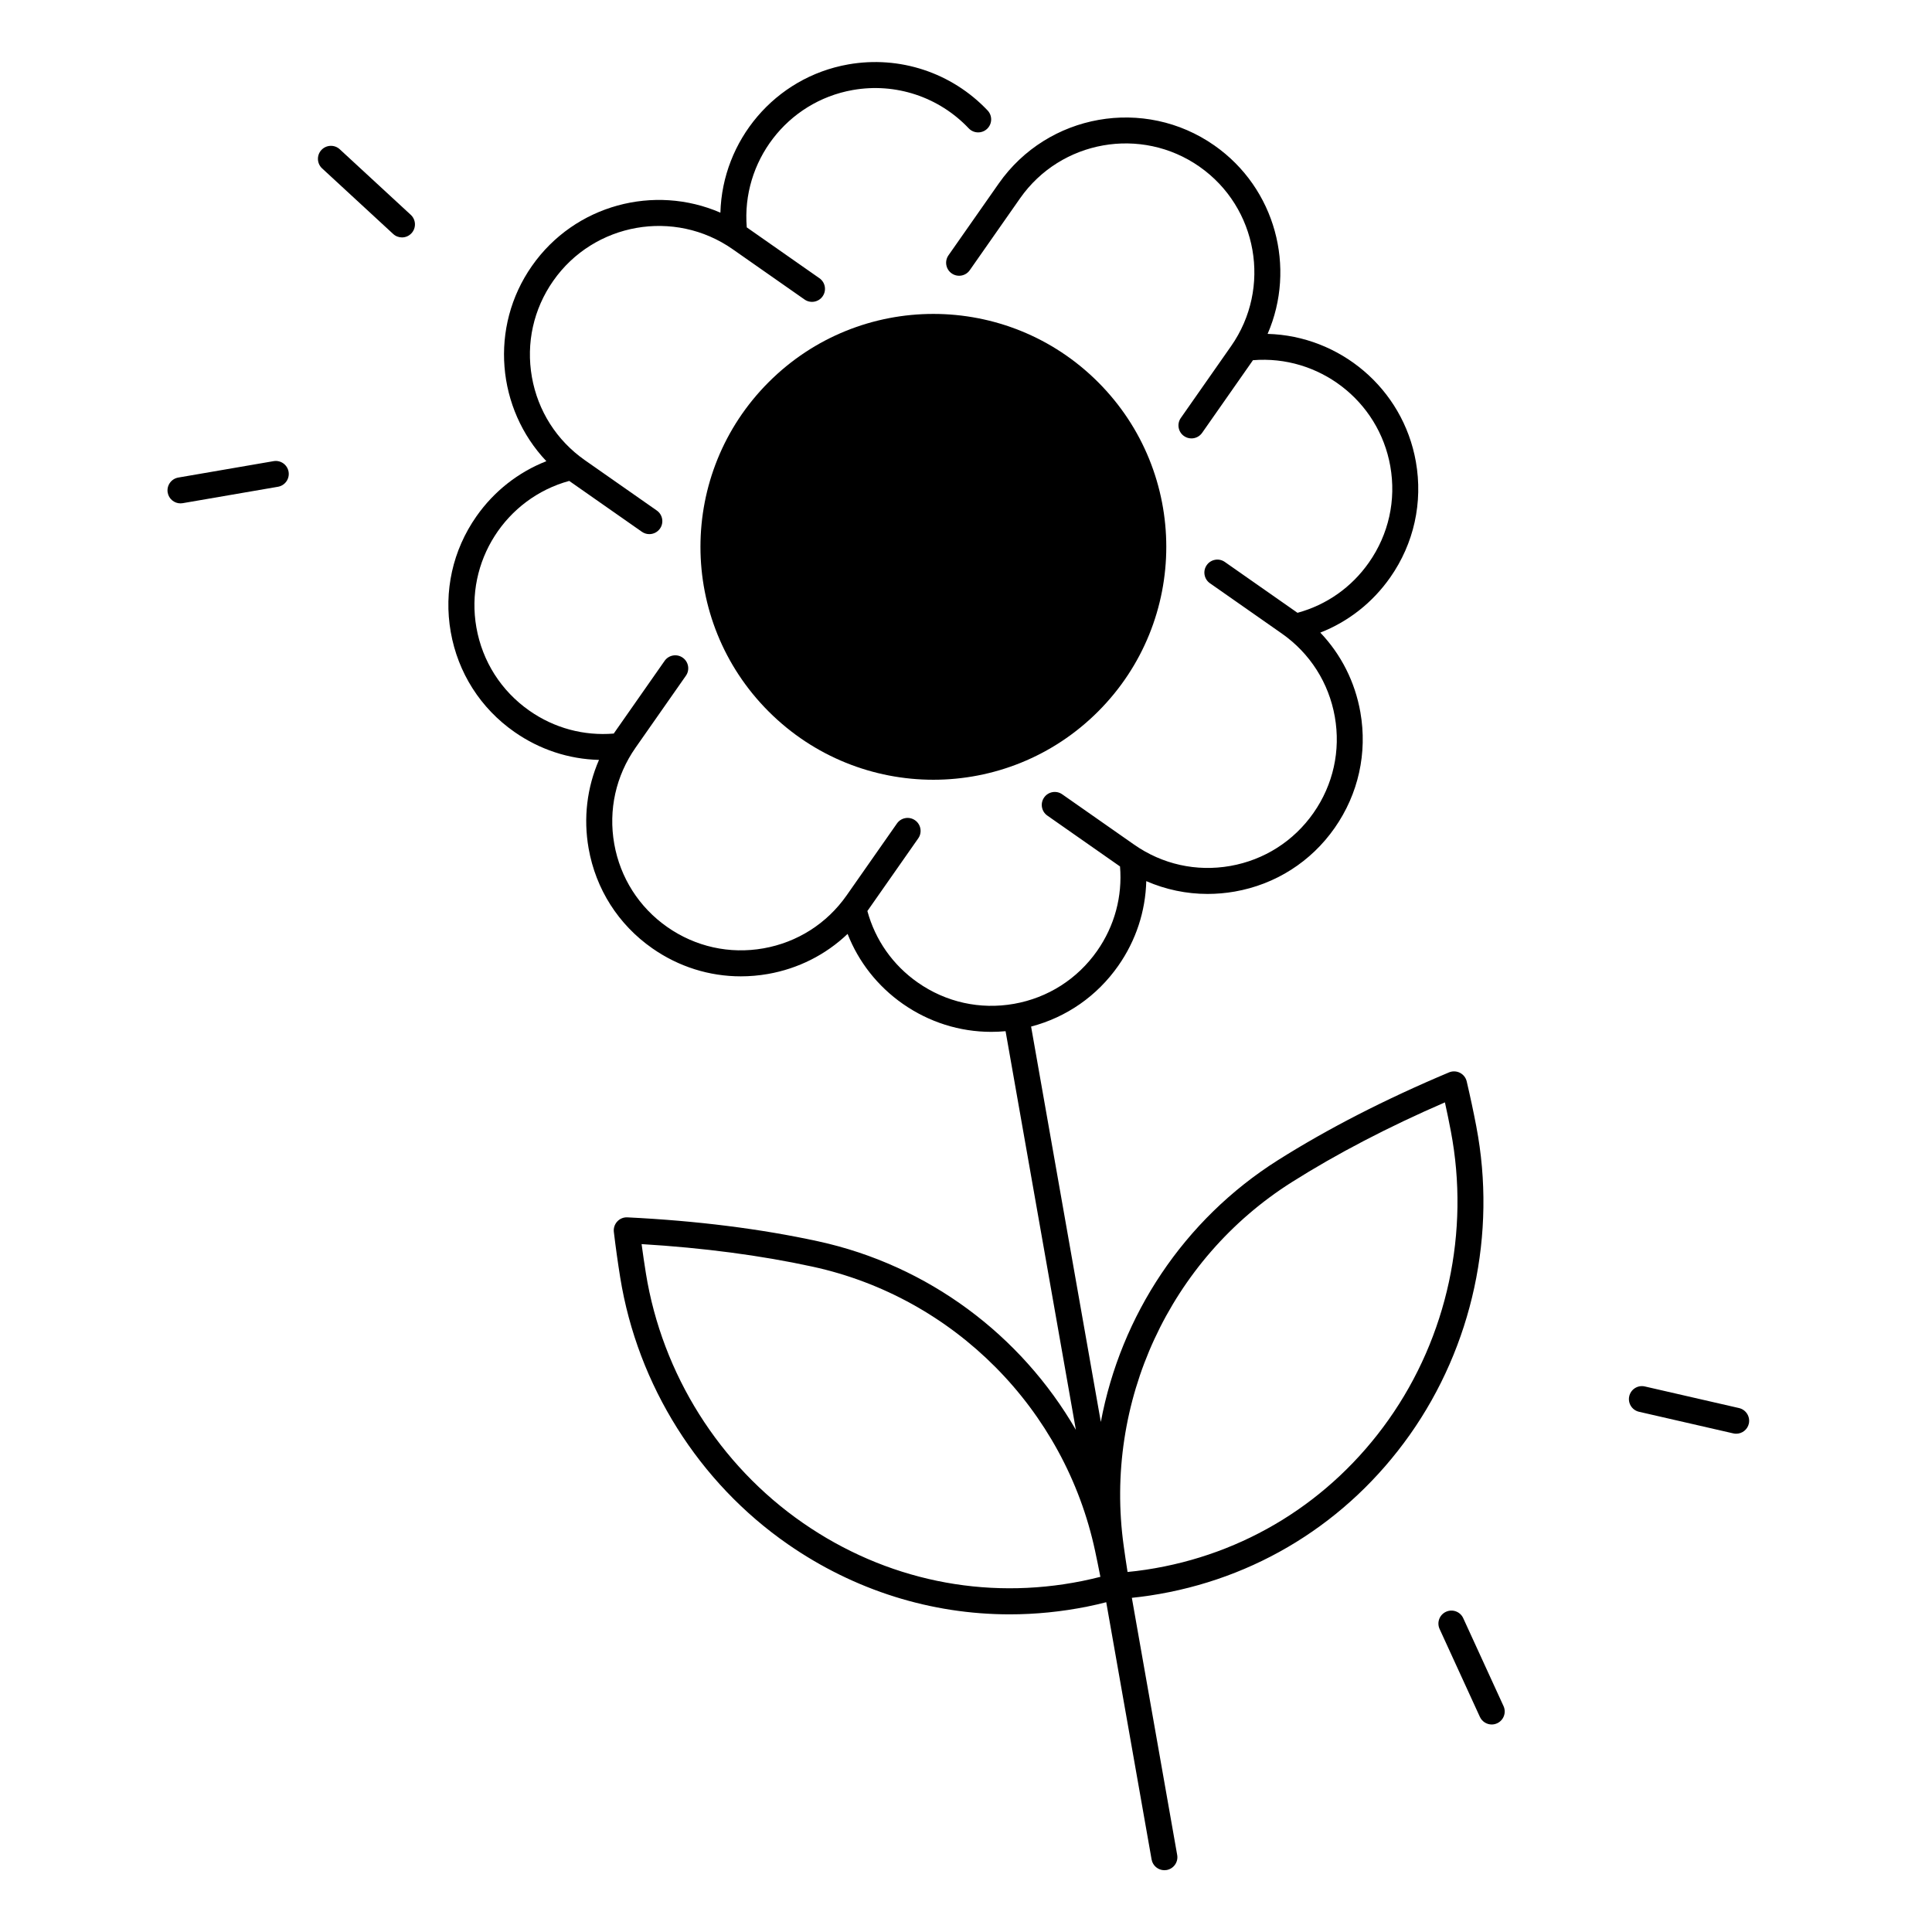
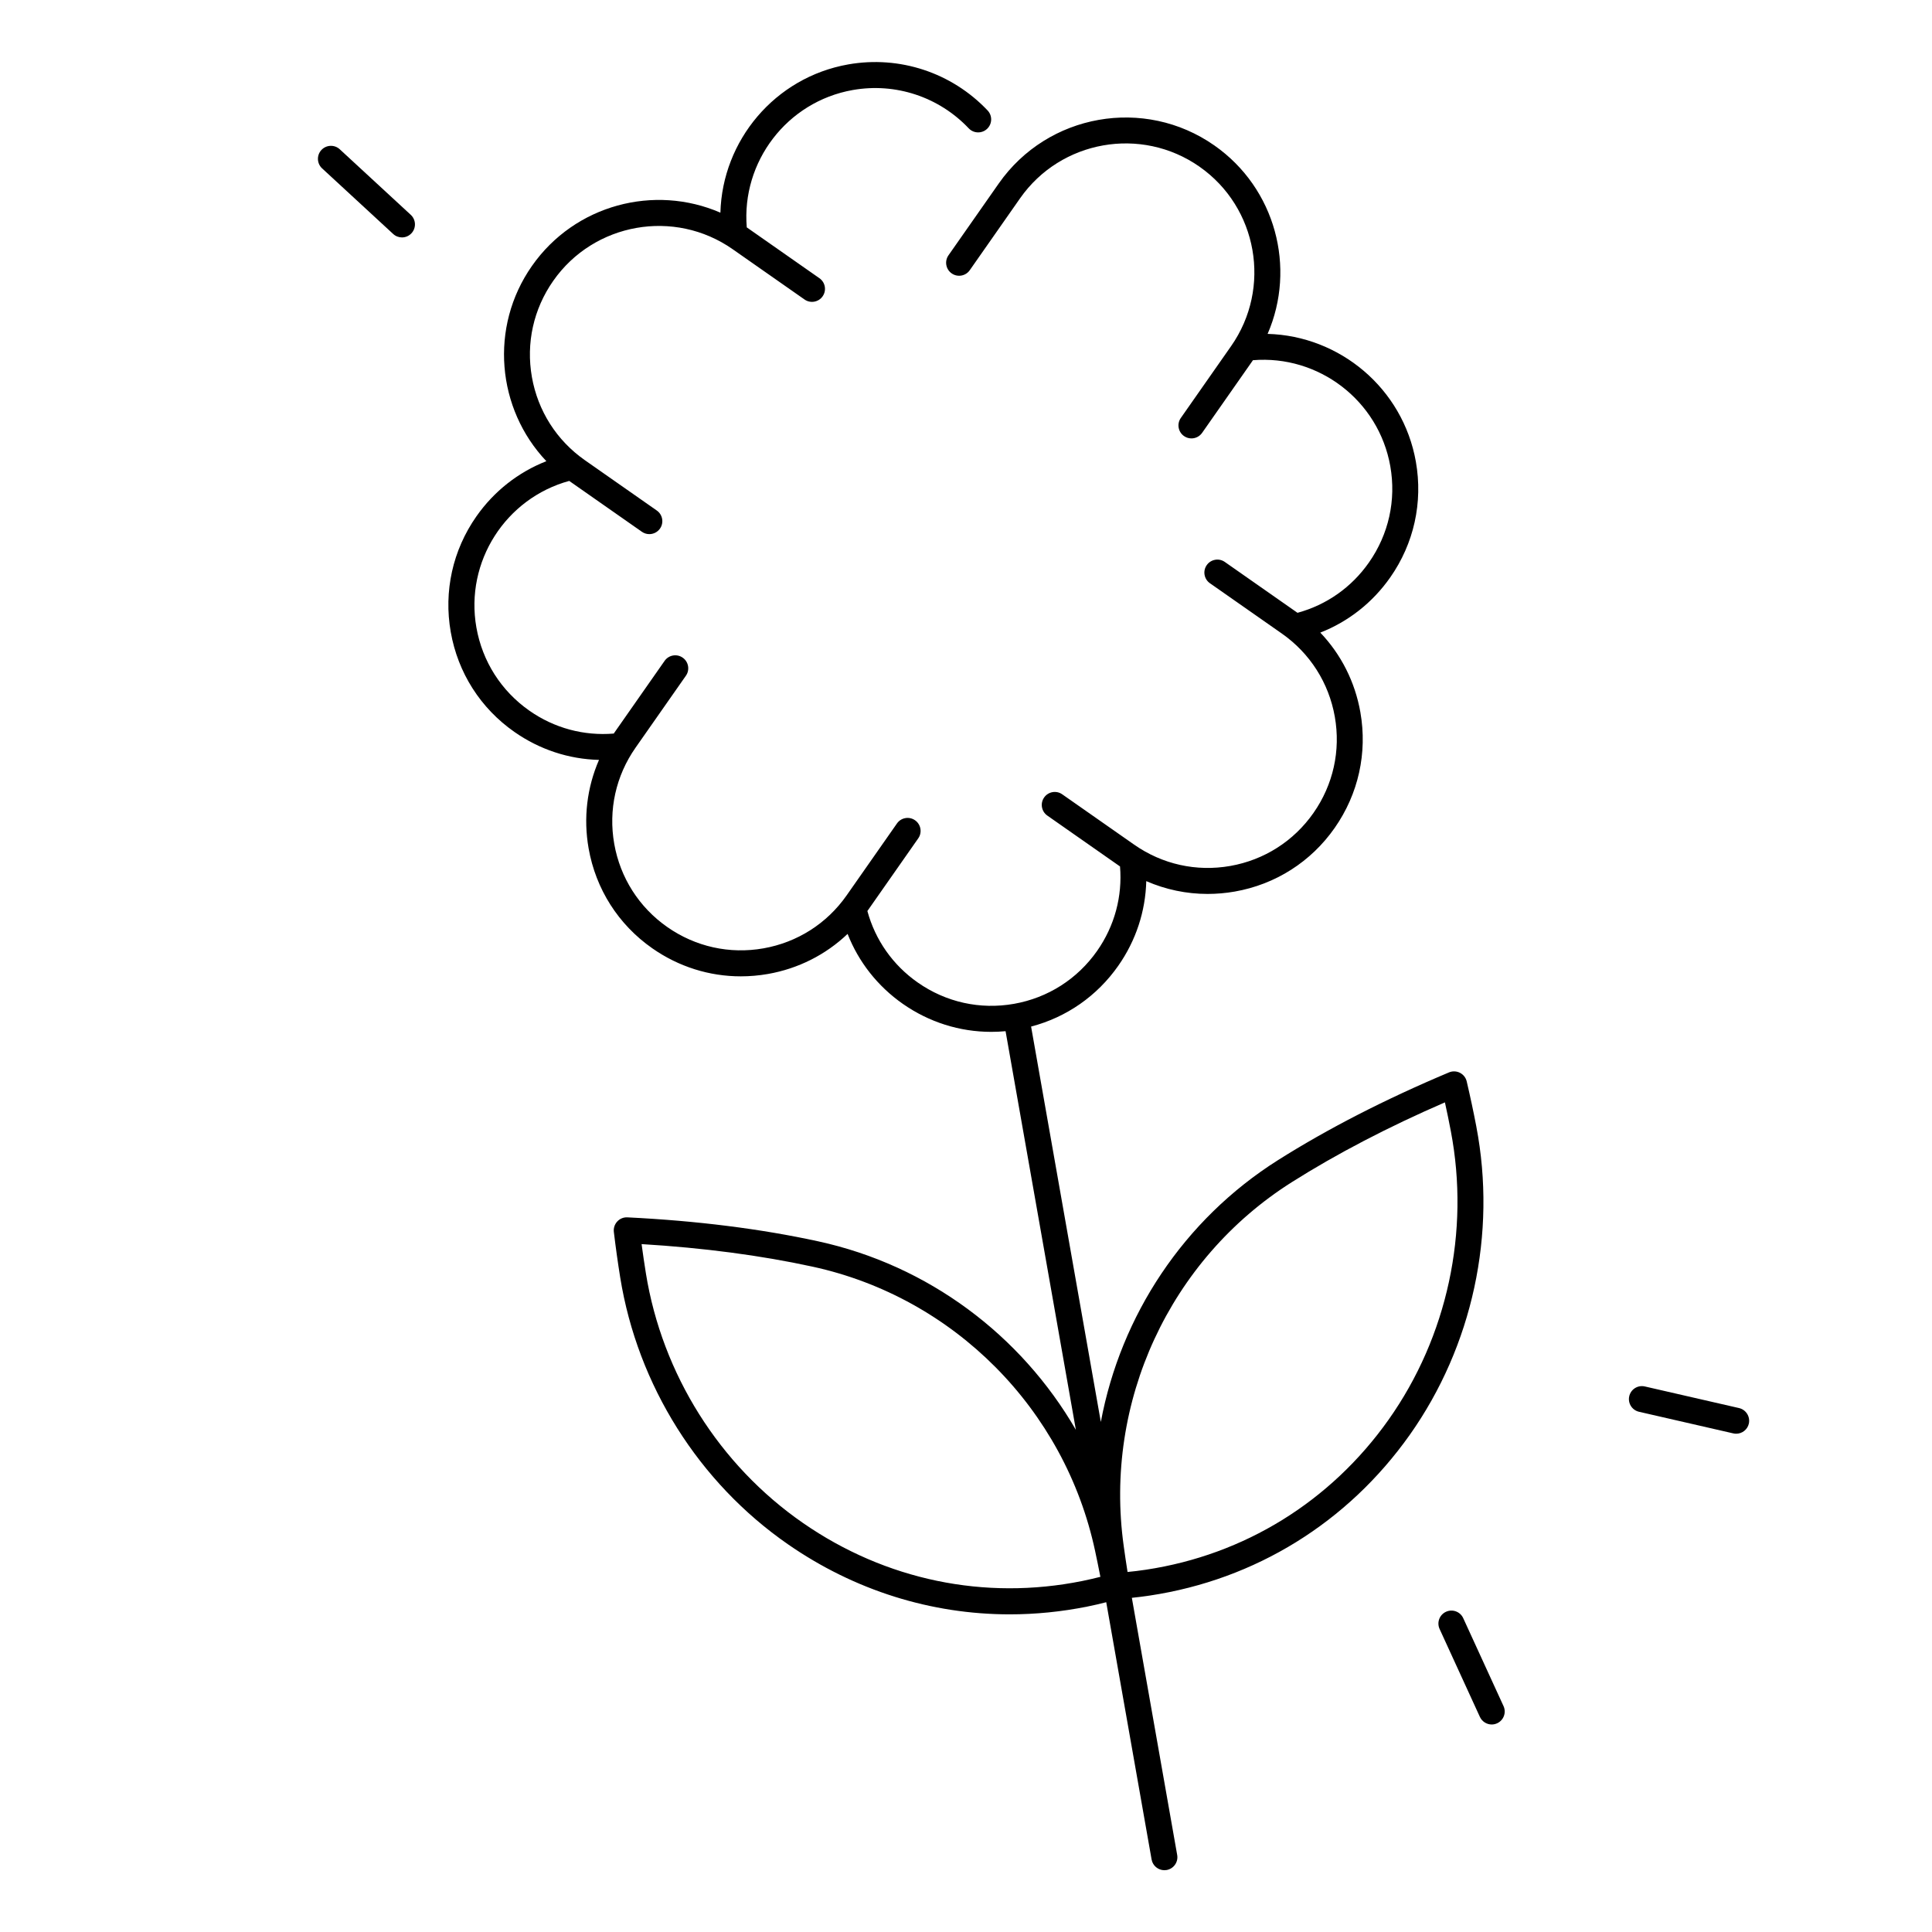
<svg xmlns="http://www.w3.org/2000/svg" fill="#000000" width="800px" height="800px" version="1.1" viewBox="144 144 512 512">
  <g>
-     <path d="m435 245.27c24.105 24.105 24.105 63.188 0 87.293-24.105 24.105-63.188 24.105-87.293 0s-24.105-63.188 0-87.293 63.188-24.105 87.293 0" />
-     <path d="m216.5 266.21-25.25 4.348c-1.871 0.324-3.129 2.106-2.812 3.977 0.285 1.672 1.742 2.863 3.387 2.863 0.195 0 0.395-0.02 0.59-0.051l25.25-4.348c1.871-0.324 3.129-2.106 2.812-3.977-0.324-1.879-2.106-3.137-3.977-2.812z" />
    <path d="m234.04 183.56c-1.398-1.289-3.57-1.199-4.871 0.195-1.289 1.398-1.199 3.582 0.195 4.871l18.832 17.379c0.66 0.609 1.496 0.914 2.332 0.914 0.926 0 1.852-0.375 2.527-1.113 1.289-1.398 1.199-3.582-0.195-4.871z" />
    <path d="m604.86 517.15-24.973-5.727c-1.859-0.422-3.699 0.738-4.121 2.59s0.738 3.699 2.59 4.121l24.973 5.727c0.254 0.059 0.523 0.09 0.777 0.09 1.574 0 2.992-1.082 3.356-2.676 0.406-1.852-0.754-3.699-2.602-4.125z" />
    <path d="m531.77 572.83c-0.789-1.73-2.832-2.488-4.566-1.691-1.73 0.797-2.488 2.832-1.691 4.566l10.676 23.293c0.582 1.258 1.832 2.008 3.129 2.008 0.48 0 0.965-0.098 1.438-0.316 1.73-0.797 2.488-2.832 1.691-4.566z" />
    <path d="m535.24 442.53c-0.746-3.898-1.605-7.922-2.547-11.945-0.227-0.984-0.887-1.82-1.789-2.281-0.906-0.461-1.969-0.5-2.902-0.109-16.895 7.106-32.156 14.938-45.352 23.273-24.953 15.766-41.645 41.16-46.918 69.363l-18.48-104.78c9.379-2.461 17.496-8.098 23.113-16.129 4.684-6.691 7.203-14.434 7.41-22.414 5.125 2.234 10.637 3.394 16.246 3.394 2.391 0 4.801-0.207 7.211-0.629 10.793-1.898 20.203-7.891 26.48-16.875 6.277-8.984 8.699-19.867 6.801-30.652-1.418-8.039-5.106-15.312-10.617-21.098 7.43-2.914 13.844-7.941 18.527-14.621 6.289-8.973 8.699-19.867 6.801-30.652-3.445-19.512-20.223-33.379-39.293-33.891 7.606-17.504 2.125-38.574-14.109-49.938-18.527-12.98-44.16-8.453-57.141 10.078l-13.324 19.035c-1.094 1.555-0.707 3.711 0.848 4.793 1.555 1.094 3.711 0.707 4.793-0.848l13.332-19.051c10.793-15.418 32.129-19.18 47.547-8.383 15.418 10.793 19.18 32.129 8.383 47.547l-13.332 19.051c-1.094 1.555-0.707 3.711 0.848 4.793 0.602 0.422 1.289 0.621 1.969 0.621 1.082 0 2.156-0.512 2.824-1.465l13.332-19.051c0.051-0.07 0.09-0.137 0.137-0.207 17.359-1.438 33.316 10.609 36.406 28.094 1.586 8.984-0.422 18.035-5.656 25.504-4.613 6.602-11.266 11.258-18.941 13.344-0.07-0.051-0.137-0.098-0.207-0.148l-19.051-13.332c-1.555-1.094-3.711-0.707-4.793 0.848-1.094 1.555-0.707 3.711 0.848 4.793l19.051 13.332c7.469 5.234 12.457 13.059 14.043 22.043s-0.422 18.035-5.656 25.504c-5.227 7.469-13.059 12.457-22.031 14.043-8.984 1.586-18.035-0.422-25.504-5.656l-19.051-13.332c-1.555-1.094-3.711-0.707-4.793 0.848-1.094 1.555-0.707 3.711 0.848 4.793l19.051 13.332c0.07 0.051 0.137 0.098 0.215 0.148 0.66 7.93-1.438 15.766-6.062 22.367-5.234 7.469-13.059 12.457-22.043 14.043-8.984 1.586-18.035-0.422-25.504-5.656-6.594-4.613-11.258-11.266-13.344-18.941 0.051-0.07 0.098-0.137 0.148-0.207l13.332-19.051c1.094-1.555 0.707-3.711-0.848-4.793-1.555-1.094-3.711-0.707-4.793 0.848l-13.332 19.051c-5.234 7.469-13.059 12.457-22.043 14.043-8.973 1.586-18.035-0.422-25.504-5.656-7.469-5.227-12.457-13.059-14.043-22.031-1.586-8.984 0.422-18.035 5.656-25.504l13.332-19.051c1.094-1.555 0.707-3.711-0.848-4.793-1.555-1.094-3.711-0.707-4.793 0.848l-13.332 19.051c-0.051 0.07-0.09 0.148-0.137 0.215-7.93 0.66-15.766-1.438-22.367-6.062-7.469-5.234-12.457-13.059-14.043-22.043-3.078-17.484 7.805-34.262 24.602-38.848 0.07 0.051 0.137 0.098 0.207 0.148l19.051 13.332c0.602 0.422 1.289 0.621 1.969 0.621 1.082 0 2.156-0.512 2.824-1.465 1.094-1.555 0.707-3.711-0.848-4.793l-19.051-13.332c-7.469-5.227-12.457-13.059-14.043-22.031-1.586-8.984 0.422-18.035 5.656-25.504 10.793-15.418 32.129-19.18 47.547-8.383l19.051 13.332c1.555 1.094 3.711 0.707 4.793-0.848 1.094-1.555 0.707-3.711-0.848-4.793l-19.051-13.332c-0.07-0.051-0.137-0.09-0.207-0.137-1.438-17.359 10.609-33.316 28.094-36.406 11.316-1.996 22.809 1.801 30.73 10.156 1.309 1.379 3.484 1.438 4.871 0.129 1.379-1.309 1.438-3.492 0.129-4.871-9.516-10.035-23.32-14.594-36.918-12.203-19.512 3.445-33.379 20.223-33.891 39.293-17.504-7.606-38.574-2.125-49.938 14.109-11.367 16.227-9.309 37.902 3.816 51.75-7.43 2.914-13.855 7.941-18.539 14.621-6.289 8.973-8.699 19.867-6.801 30.652 1.898 10.793 7.891 20.203 16.875 26.48 6.691 4.684 14.434 7.211 22.414 7.41-3.188 7.32-4.172 15.41-2.754 23.449 1.898 10.793 7.891 20.203 16.875 26.48 6.977 4.879 15.105 7.43 23.449 7.43 2.391 0 4.801-0.207 7.211-0.629 8.039-1.418 15.312-5.106 21.098-10.617 2.914 7.43 7.941 13.844 14.621 18.527 6.977 4.879 15.105 7.43 23.449 7.43 1.258 0 2.527-0.059 3.797-0.176l18.629 105.64c-14.543-25.113-39.125-43.602-68.27-49.949-15.254-3.324-32.266-5.461-50.578-6.356-1.023-0.051-1.996 0.344-2.688 1.094-0.688 0.738-1.023 1.75-0.906 2.754 0.492 4.121 1.062 8.195 1.691 12.102 4.613 28.555 20.832 54.336 44.508 70.73 17.625 12.203 37.922 18.527 58.715 18.527 6.84 0 13.727-0.688 20.586-2.066 1.742-0.355 3.406-0.738 4.988-1.152l12.023 68.18c0.297 1.672 1.75 2.844 3.387 2.844 0.195 0 0.402-0.02 0.602-0.051 1.871-0.336 3.121-2.117 2.793-3.984l-12.016-68.152c1.535-0.156 3.129-0.355 4.773-0.602 27.965-4.223 52.426-19.344 68.879-42.586 16.641-23.539 23.074-53.316 17.633-81.723zm-104.43 120.45c-25.871 5.227-52.152-0.234-74.008-15.371-22.141-15.332-37.324-39.449-41.633-66.164-0.402-2.519-0.789-5.117-1.141-7.742 16.363 0.984 31.605 2.992 45.344 5.984 37.422 8.148 66.805 37.727 74.844 75.344 0.473 2.203 0.934 4.469 1.398 6.848-1.508 0.383-3.121 0.754-4.805 1.102zm81.18-42.746c-15.359 21.695-38.199 35.816-64.285 39.754-1.703 0.254-3.336 0.461-4.891 0.602-0.375-2.391-0.719-4.676-1.023-6.918-5.312-38.102 12.184-75.934 44.566-96.395 11.887-7.508 25.516-14.613 40.562-21.137 0.57 2.59 1.102 5.156 1.574 7.664 5.066 26.598-0.945 54.445-16.504 76.43z" />
  </g>
</svg>